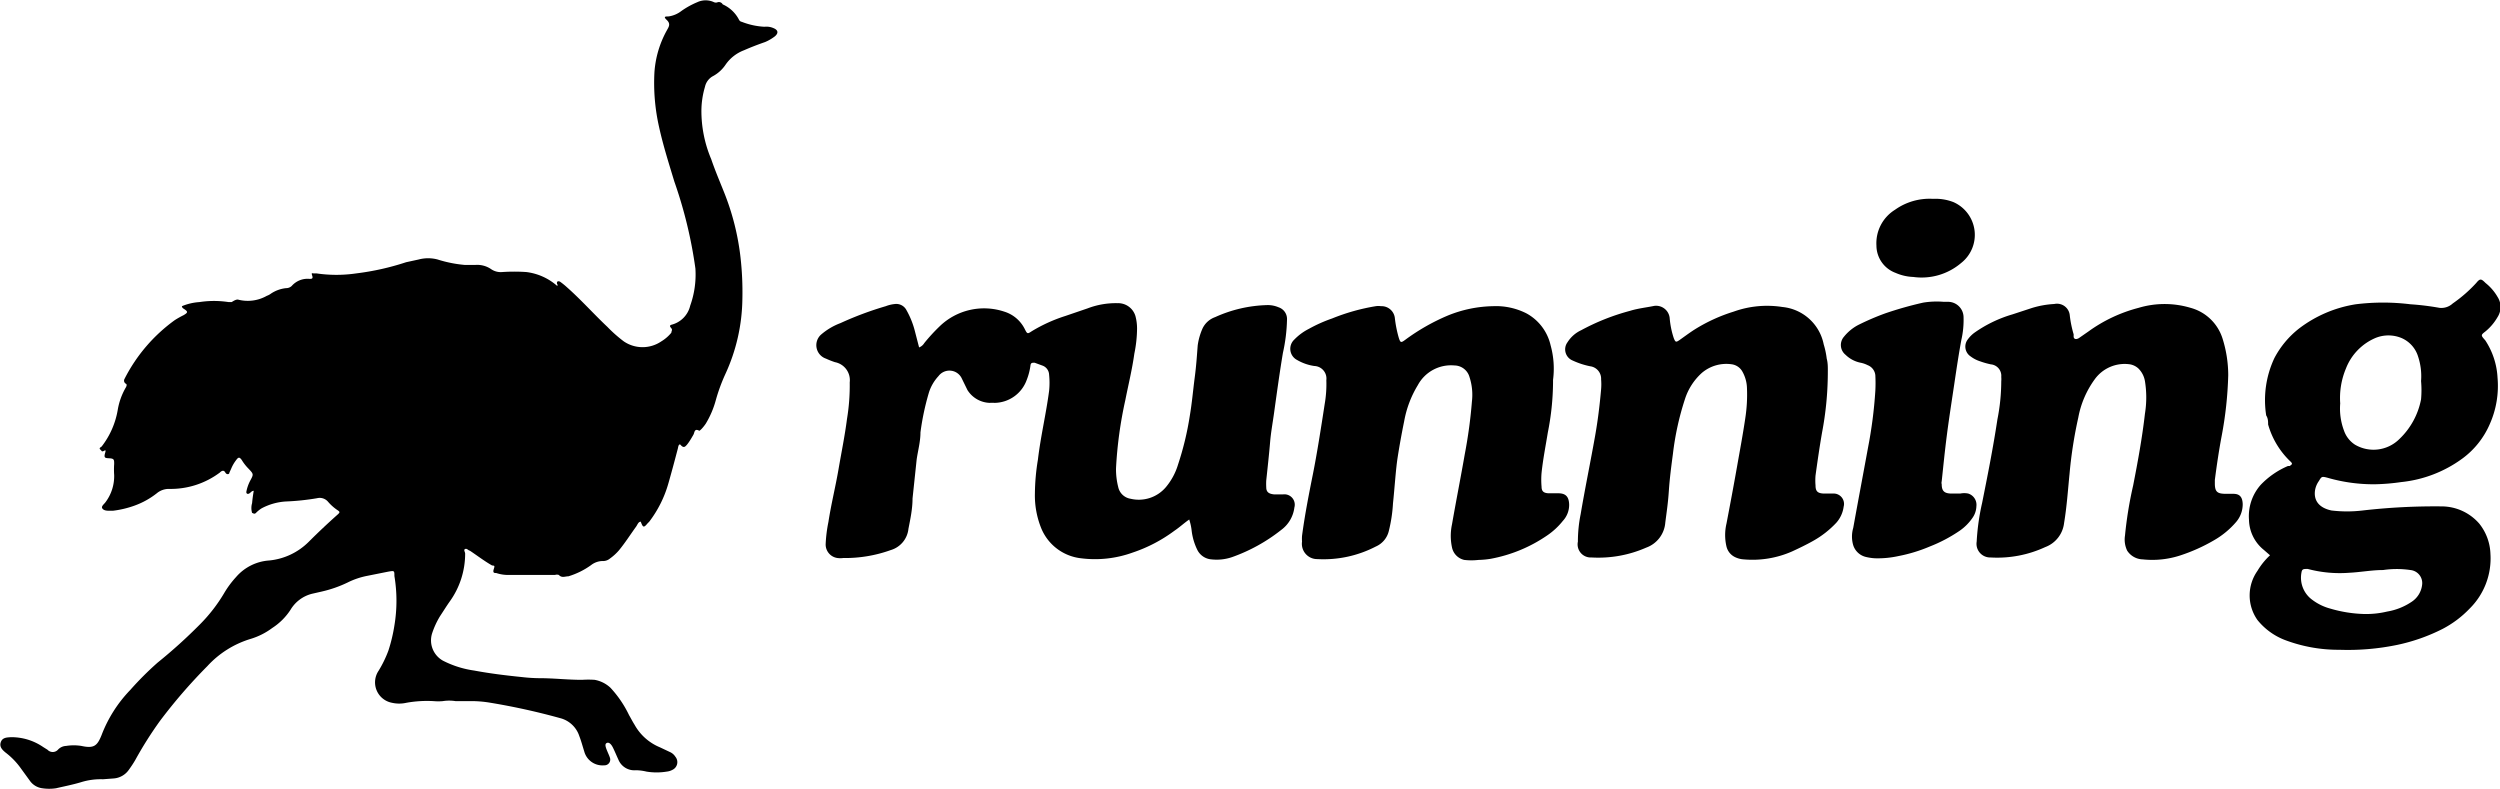
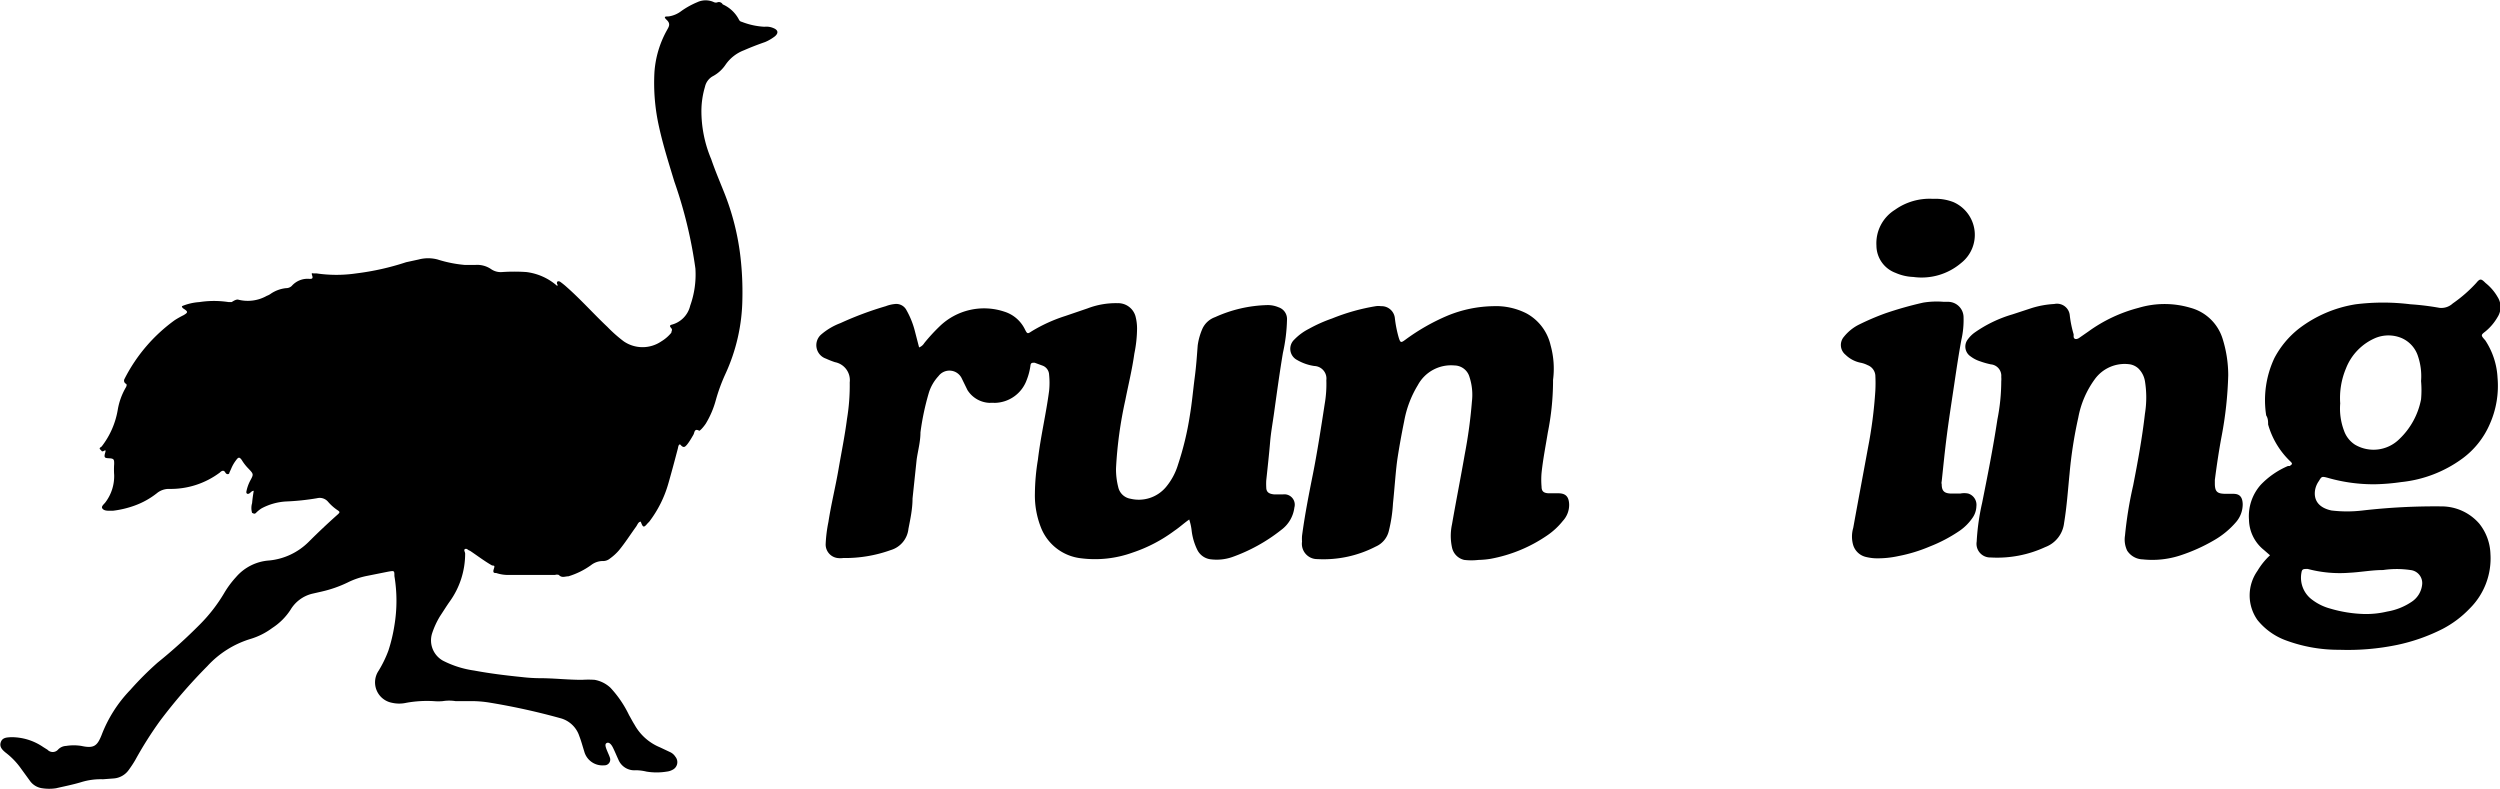
<svg xmlns="http://www.w3.org/2000/svg" viewBox="0 0 91.53 28.88" data-name="Layer 1" id="Layer_1">
  <path transform="translate(-4.23 -14.17)" d="M13.52,32.14c-.08,0-.11.07-.17.1s-.11,0-.1-.07a1.47,1.47,0,0,1,.14-.4c.13-.24.13-.24-.07-.45a1.72,1.72,0,0,1-.24-.31c-.08-.11-.12-.11-.2,0a1.35,1.35,0,0,0-.19.33l-.06.13c0,.07-.1.09-.15,0s-.12-.08-.2,0a3,3,0,0,1-1.86.6.69.69,0,0,0-.45.16,2.91,2.91,0,0,1-.81.45,3.59,3.59,0,0,1-.8.19h-.1c-.1,0-.22,0-.28-.08s.06-.16.11-.23a1.59,1.59,0,0,0,.32-1,2.85,2.85,0,0,1,0-.4c0-.15,0-.2-.16-.21s-.23,0-.17-.2-.08,0-.13-.07-.13-.08,0-.16a3,3,0,0,0,.59-1.34,2.43,2.43,0,0,1,.3-.83s.06-.1,0-.13-.09-.11-.05-.18a6,6,0,0,1,1.84-2.15,3.3,3.3,0,0,1,.32-.18c.17-.1.17-.13,0-.24a.11.11,0,0,1-.06-.09,2,2,0,0,1,.64-.15,3.49,3.49,0,0,1,1.07,0s.1,0,.11,0,.15-.11.24-.09A1.41,1.41,0,0,0,14,25a.55.55,0,0,0,.15-.08,1.22,1.22,0,0,1,.55-.2.3.3,0,0,0,.21-.08.77.77,0,0,1,.65-.26c.08,0,.14,0,.1-.12s0-.08.07-.08h.09a5,5,0,0,0,1.45,0,9.5,9.5,0,0,0,1.83-.41l.46-.1a1.35,1.35,0,0,1,.69,0,4.58,4.58,0,0,0,1,.2h.38a.9.9,0,0,1,.59.16.62.62,0,0,0,.4.1,6.48,6.48,0,0,1,.88,0,2.09,2.09,0,0,1,1.12.5c.06,0,0-.06,0-.09s0-.1.11-.06a2.65,2.65,0,0,1,.26.21c.52.46,1,1,1.48,1.45a5.05,5.05,0,0,0,.6.53,1.22,1.22,0,0,0,1.37,0,1.42,1.42,0,0,0,.37-.32c0-.06.05-.1,0-.16s-.08-.1,0-.13a.94.94,0,0,0,.69-.7A3.38,3.38,0,0,0,29.69,24a16.39,16.39,0,0,0-.77-3.18c-.2-.66-.41-1.32-.56-2a7.31,7.31,0,0,1-.17-2,3.67,3.67,0,0,1,.45-1.53c.07-.13.16-.24,0-.39s0-.12.08-.13a1,1,0,0,0,.46-.2,3,3,0,0,1,.58-.32.72.72,0,0,1,.61,0,.17.17,0,0,0,.14,0,.16.16,0,0,1,.18.08s0,0,0,0a1.23,1.23,0,0,1,.6.57.14.14,0,0,0,.1.07,2.63,2.63,0,0,0,.83.18.64.64,0,0,1,.33.05c.17.07.19.18.05.3a1.62,1.62,0,0,1-.36.21c-.26.09-.52.19-.77.3a1.44,1.44,0,0,0-.67.52,1.3,1.3,0,0,1-.49.44.59.59,0,0,0-.27.38,3.13,3.13,0,0,0-.13.85A4.54,4.54,0,0,0,30.27,20c.14.41.31.81.47,1.21a9.17,9.17,0,0,1,.6,2.37,11.27,11.27,0,0,1,.07,1.54,6.75,6.75,0,0,1-.63,2.76,6.49,6.49,0,0,0-.34.93,3.35,3.35,0,0,1-.37.87,1.56,1.56,0,0,1-.16.2s-.07.07-.08.06c-.18-.1-.17.07-.21.14s-.14.25-.23.36-.14.14-.26,0c-.07,0-.07.12-.09.18-.11.42-.22.83-.34,1.25A4.2,4.2,0,0,1,28,33.27l-.06.06c-.14.17-.17.16-.25-.06-.09,0-.12.11-.17.18-.21.29-.4.59-.63.87a1.87,1.87,0,0,1-.33.3.39.39,0,0,1-.28.09.71.71,0,0,0-.41.15,2.8,2.8,0,0,1-.83.41c-.12,0-.24.07-.35-.05a.22.22,0,0,0-.14,0c-.57,0-1.13,0-1.7,0a1.37,1.37,0,0,1-.45-.07c-.07,0-.14,0-.09-.15s0-.11-.07-.13c-.28-.16-.54-.36-.81-.54-.05,0-.1-.09-.17-.06s0,.11,0,.17a3,3,0,0,1-.57,1.76c-.12.17-.23.35-.35.53a3,3,0,0,0-.29.63.85.85,0,0,0,.4,1,3.61,3.61,0,0,0,1.14.36c.59.11,1.17.18,1.76.24A5.81,5.81,0,0,0,24,39c.51,0,1,.06,1.54.06a3.42,3.42,0,0,1,.46,0,1.14,1.14,0,0,1,.58.29,4,4,0,0,1,.68,1c.07.12.13.24.2.35a1.88,1.88,0,0,0,.93.83l.36.17a.46.46,0,0,1,.21.18.31.31,0,0,1-.1.47.57.57,0,0,1-.22.07,2.29,2.29,0,0,1-.74,0,1.74,1.74,0,0,0-.39-.05.63.63,0,0,1-.64-.39c-.07-.15-.13-.3-.2-.44s-.15-.2-.22-.17-.07.1,0,.27.08.18.11.27a.21.21,0,0,1-.21.28.69.69,0,0,1-.73-.51c-.06-.19-.11-.38-.18-.56a1,1,0,0,0-.71-.66,24.48,24.48,0,0,0-2.54-.56,4.2,4.2,0,0,0-.61-.06c-.22,0-.45,0-.67,0a1.49,1.49,0,0,0-.47,0,1.82,1.82,0,0,1-.33,0,4.26,4.26,0,0,0-1,.06,1.19,1.19,0,0,1-.53,0,.76.76,0,0,1-.49-1.17,4.21,4.21,0,0,0,.36-.74,5.86,5.86,0,0,0,.22-.92,5.5,5.5,0,0,0,0-1.81c0-.2,0-.2-.23-.16l-.75.15a2.81,2.81,0,0,0-.74.25,4.45,4.45,0,0,1-.95.33l-.35.08a1.28,1.28,0,0,0-.78.58,2.25,2.25,0,0,1-.67.67,2.56,2.56,0,0,1-.79.4,3.54,3.54,0,0,0-1.59,1,19.38,19.38,0,0,0-1.73,2A13.87,13.87,0,0,0,9.18,42c-.07.12-.15.24-.23.35a.74.74,0,0,1-.55.32L8,42.7a2.44,2.44,0,0,0-.81.11c-.3.09-.61.15-.91.22a1.68,1.68,0,0,1-.5,0,.66.66,0,0,1-.46-.28L5,42.31a2.66,2.66,0,0,0-.57-.59c-.12-.1-.23-.21-.17-.38s.22-.17.37-.18a2.05,2.05,0,0,1,1.18.36l.16.1a.26.26,0,0,0,.38,0,.43.43,0,0,1,.3-.14,1.76,1.76,0,0,1,.56,0c.46.1.58,0,.74-.4A4.89,4.89,0,0,1,9,39.43a11.47,11.47,0,0,1,1-1,18.65,18.65,0,0,0,1.55-1.4,5.8,5.8,0,0,0,.89-1.15,3.48,3.48,0,0,1,.43-.58,1.76,1.76,0,0,1,1.22-.61,2.37,2.37,0,0,0,1.44-.68c.34-.34.69-.67,1.06-1,.09-.08.09-.1,0-.16a1.73,1.73,0,0,1-.35-.31.4.4,0,0,0-.4-.13,8.82,8.82,0,0,1-1.14.12,2.16,2.16,0,0,0-.89.25,1.12,1.12,0,0,0-.21.17c-.06.06-.11,0-.14,0a.63.63,0,0,1,0-.36C13.47,32.47,13.49,32.31,13.52,32.14Z" />
  <path transform="translate(-4.23 -14.17)" d="M47.77,33.19c-.2.14-.36.29-.54.41a5.45,5.45,0,0,1-1.53.8,4.05,4.05,0,0,1-1.89.21,1.79,1.79,0,0,1-1.45-1.08,3.2,3.2,0,0,1-.24-1.3A7.9,7.9,0,0,1,42.23,31c.1-.85.3-1.68.41-2.52a2.91,2.91,0,0,0,0-.59.37.37,0,0,0-.23-.33l-.3-.11c-.09,0-.13,0-.15.08a2.22,2.22,0,0,1-.14.55,1.27,1.27,0,0,1-1.18.84,1,1,0,0,0-.17,0,1,1,0,0,1-.82-.47L39.43,28a.5.5,0,0,0-.84-.06,1.58,1.58,0,0,0-.35.6A9.39,9.39,0,0,0,37.93,30c0,.35-.1.7-.14,1l-.15,1.42c0,.38-.08.75-.15,1.11a.91.91,0,0,1-.65.78,4.93,4.93,0,0,1-1.74.29.75.75,0,0,1-.21,0,.5.5,0,0,1-.43-.53,5.17,5.17,0,0,1,.1-.79c.1-.65.26-1.29.37-1.93s.23-1.22.31-1.84a7.49,7.49,0,0,0,.1-1.34.67.67,0,0,0-.54-.74,3.24,3.24,0,0,1-.33-.13.52.52,0,0,1-.19-.87A2.35,2.35,0,0,1,35,26a12.27,12.27,0,0,1,1.66-.62A1.27,1.27,0,0,1,37,25.3a.42.42,0,0,1,.42.23,3.1,3.1,0,0,1,.31.78l.15.58a.38.38,0,0,0,.19-.16,6.64,6.64,0,0,1,.57-.62A2.34,2.34,0,0,1,41,25.58a1.25,1.25,0,0,1,.75.64c.09.18.1.18.25.08a5.68,5.68,0,0,1,1.23-.56l.82-.28a2.88,2.88,0,0,1,1.09-.19.66.66,0,0,1,.66.47,1.76,1.76,0,0,1,.06.46,4.71,4.71,0,0,1-.1.92c-.08.58-.22,1.14-.33,1.7a15.06,15.06,0,0,0-.34,2.49,2.61,2.61,0,0,0,.08.69.55.55,0,0,0,.45.43A1.3,1.3,0,0,0,46.92,32a2.33,2.33,0,0,0,.44-.82,11,11,0,0,0,.43-1.78c.08-.47.12-.94.18-1.4s.08-.79.11-1.18a2.28,2.28,0,0,1,.18-.63.81.81,0,0,1,.46-.41,4.89,4.89,0,0,1,1.91-.44,1,1,0,0,1,.41.08.45.45,0,0,1,.31.45,6.17,6.17,0,0,1-.15,1.22c-.12.72-.22,1.45-.32,2.17-.05.37-.12.74-.15,1.11s-.09.92-.14,1.39a2.09,2.09,0,0,0,0,.25c0,.18.1.24.28.26h.34a.38.38,0,0,1,.41.48,1.2,1.2,0,0,1-.48.82,6.26,6.26,0,0,1-1.81,1,1.74,1.74,0,0,1-.75.08.63.63,0,0,1-.51-.34,2.18,2.18,0,0,1-.21-.7A2,2,0,0,0,47.77,33.19Z" />
  <path transform="translate(-4.23 -14.17)" d="M87.34,34.5l-.23-.2a1.45,1.45,0,0,1-.54-1.1A1.73,1.73,0,0,1,87,31.92a3,3,0,0,1,1-.69l.06,0c.11-.07.11-.09,0-.19a3,3,0,0,1-.79-1.33c0-.11,0-.22-.07-.33a3.62,3.62,0,0,1,.3-2.1,3.36,3.36,0,0,1,.9-1.08,4.6,4.6,0,0,1,2.08-.89,8.11,8.11,0,0,1,2,0,9.58,9.58,0,0,1,1.06.13.61.61,0,0,0,.49-.16,5.09,5.09,0,0,0,.86-.75c.14-.17.18-.16.34,0a1.8,1.8,0,0,1,.44.51.68.68,0,0,1,0,.74,1.9,1.9,0,0,1-.45.53c-.17.13-.16.14,0,.32A2.74,2.74,0,0,1,95.67,28a3.44,3.44,0,0,1-.29,1.71,3.07,3.07,0,0,1-1,1.25,4.57,4.57,0,0,1-2.24.86,7.61,7.61,0,0,1-.95.08,6.06,6.06,0,0,1-1.75-.24c-.2-.05-.21-.05-.31.12a.81.81,0,0,0-.14.33c-.06.37.13.65.6.75a4.81,4.81,0,0,0,1.14,0,23.22,23.22,0,0,1,2.89-.15,1.83,1.83,0,0,1,1.38.63,1.87,1.87,0,0,1,.41,1.11,2.58,2.58,0,0,1-.76,2,3.79,3.79,0,0,1-1,.75,6.74,6.74,0,0,1-1.65.58,8.9,8.9,0,0,1-2.12.18,5.54,5.54,0,0,1-2-.36,2.4,2.4,0,0,1-1-.73,1.56,1.56,0,0,1,0-1.8A2.57,2.57,0,0,1,87.34,34.5Zm2.57-5.56a2.29,2.29,0,0,0,.14,1,1,1,0,0,0,.4.51,1.34,1.34,0,0,0,1.62-.2,2.71,2.71,0,0,0,.8-1.46,3.78,3.78,0,0,0,0-.67,2.28,2.28,0,0,0-.11-.9,1.08,1.08,0,0,0-.62-.68,1.25,1.25,0,0,0-.93,0,2,2,0,0,0-1.09,1.12A2.8,2.8,0,0,0,89.91,28.94Zm.88,7.71a3.33,3.33,0,0,0,.84-.09,2.27,2.27,0,0,0,.9-.36.86.86,0,0,0,.38-.63.48.48,0,0,0-.43-.53,3.42,3.42,0,0,0-1,0c-.41,0-.83.08-1.24.1A4.56,4.56,0,0,1,88.72,35c-.16,0-.21,0-.23.14a1,1,0,0,0,.41,1,1.9,1.9,0,0,0,.64.31A4.82,4.82,0,0,0,90.79,36.65Z" />
-   <path transform="translate(-4.23 -14.17)" d="M71.15,27.87A11.85,11.85,0,0,1,70.94,30c-.09.52-.16,1-.24,1.58a2.16,2.16,0,0,0,0,.36c0,.22.08.29.3.3h.34a.38.38,0,0,1,.39.48,1.1,1.1,0,0,1-.27.59,3.5,3.5,0,0,1-.86.67c-.25.14-.5.26-.76.38a3.6,3.6,0,0,1-1.77.29.84.84,0,0,1-.31-.08.58.58,0,0,1-.32-.39,1.83,1.83,0,0,1,0-.84c.13-.68.26-1.37.38-2.05s.22-1.21.31-1.82a5.65,5.65,0,0,0,.06-1.09,1.3,1.3,0,0,0-.17-.61.53.53,0,0,0-.37-.26,1.38,1.38,0,0,0-1.12.32,2.19,2.19,0,0,0-.61.95,10.3,10.3,0,0,0-.44,2c-.06.45-.12.91-.15,1.36s-.08.77-.13,1.16a1.06,1.06,0,0,1-.7.92,4.35,4.35,0,0,1-2,.36A.48.48,0,0,1,62,34,5,5,0,0,1,62.1,33c.17-1,.36-1.91.53-2.87.1-.56.17-1.14.22-1.71a2.17,2.17,0,0,0,0-.36.46.46,0,0,0-.4-.48,2.82,2.82,0,0,1-.64-.21.44.44,0,0,1-.19-.67,1.18,1.18,0,0,1,.5-.44,8.15,8.15,0,0,1,1.79-.71c.29-.09.59-.12.88-.18a.5.5,0,0,1,.57.44,3.14,3.14,0,0,0,.15.74c.06.15.08.16.21.07s.37-.27.56-.39a6.09,6.09,0,0,1,1.42-.65,3.63,3.63,0,0,1,1.79-.17A1.71,1.71,0,0,1,71,26.78a3,3,0,0,1,.11.52C71.16,27.48,71.15,27.68,71.15,27.87Z" />
  <path transform="translate(-4.23 -14.17)" d="M85.81,27.91a13.83,13.83,0,0,1-.24,2.22c-.1.53-.18,1.07-.25,1.61v.13c0,.32.1.38.42.38H86c.24,0,.33.13.34.37a1,1,0,0,1-.24.66,3.08,3.08,0,0,1-.81.67,6.37,6.37,0,0,1-1.25.56,3.3,3.3,0,0,1-1.36.14.7.7,0,0,1-.57-.32.94.94,0,0,1-.08-.55,14.39,14.39,0,0,1,.3-1.84c.17-.87.33-1.74.43-2.62a3.72,3.72,0,0,0,0-1.2.85.85,0,0,0-.24-.46.61.61,0,0,0-.3-.15,1.35,1.35,0,0,0-1.3.55,3.43,3.43,0,0,0-.6,1.4A15.88,15.88,0,0,0,80,31.52c-.06.6-.1,1.2-.2,1.8a1.07,1.07,0,0,1-.69.88,4.18,4.18,0,0,1-2,.38A.5.5,0,0,1,76.6,34a8.37,8.37,0,0,1,.2-1.42c.2-1,.4-2,.56-3.06a7.2,7.2,0,0,0,.14-1.39.86.86,0,0,0,0-.16.42.42,0,0,0-.38-.46,2.85,2.85,0,0,1-.39-.11,1.16,1.16,0,0,1-.35-.18.43.43,0,0,1-.1-.63,1.09,1.09,0,0,1,.24-.24,4.7,4.7,0,0,1,1.39-.67l.7-.23a3.37,3.37,0,0,1,.83-.15.47.47,0,0,1,.57.43,4.11,4.11,0,0,0,.14.68s0,0,0,.08.07.13.19.06l.36-.25a5.48,5.48,0,0,1,1.83-.86,3.32,3.32,0,0,1,1.9,0,1.69,1.69,0,0,1,1.17,1.12A4.47,4.47,0,0,1,85.81,27.91Z" />
  <path transform="translate(-4.23 -14.17)" d="M58.36,34.67a2.24,2.24,0,0,1-.52,0,.59.59,0,0,1-.45-.46,2,2,0,0,1,0-.84c.15-.86.32-1.72.47-2.58a17.71,17.71,0,0,0,.26-1.92,2.1,2.1,0,0,0-.09-.9.58.58,0,0,0-.55-.42,1.38,1.38,0,0,0-1.34.72,3.84,3.84,0,0,0-.5,1.32c-.09.44-.17.88-.24,1.33s-.11,1.12-.17,1.68a5.4,5.4,0,0,1-.15,1,.83.83,0,0,1-.48.58,4.16,4.16,0,0,1-2.14.46A.56.56,0,0,1,51.9,34a1.52,1.52,0,0,1,0-.21c.1-.76.25-1.52.4-2.27s.3-1.71.43-2.56a4.25,4.25,0,0,0,.06-.87.46.46,0,0,0-.44-.52,1.75,1.75,0,0,1-.63-.22.46.46,0,0,1-.11-.74,2,2,0,0,1,.54-.4,5.38,5.38,0,0,1,.85-.38,7.47,7.47,0,0,1,1.6-.45.62.62,0,0,1,.19,0,.49.49,0,0,1,.51.45,4.34,4.34,0,0,0,.14.7c.06.19.08.2.24.08a7.57,7.57,0,0,1,1.54-.88,4.58,4.58,0,0,1,1.67-.35,2.47,2.47,0,0,1,1.22.26A1.78,1.78,0,0,1,61,26.81a3.19,3.19,0,0,1,.09,1.27v.09A9.7,9.7,0,0,1,60.9,30c-.08.49-.18,1-.23,1.48a2.9,2.9,0,0,0,0,.51c0,.17.08.23.25.24h.36c.28,0,.39.13.4.41a.86.86,0,0,1-.23.6,2.6,2.6,0,0,1-.57.53,5.38,5.38,0,0,1-2.08.86A3.17,3.17,0,0,1,58.36,34.67Z" />
  <path transform="translate(-4.23 -14.17)" d="M75.39,25.22h.15a.57.57,0,0,1,.58.57,3.26,3.26,0,0,1-.08.82c-.1.54-.18,1.08-.26,1.62s-.19,1.24-.27,1.86-.13,1.14-.19,1.7a.2.2,0,0,0,0,.11c0,.24.09.33.33.34H76a.71.71,0,0,1,.29,0,.43.43,0,0,1,.3.46.78.78,0,0,1-.15.44,1.83,1.83,0,0,1-.46.46,5.5,5.5,0,0,1-1.1.58,5.66,5.66,0,0,1-1.15.35,3.53,3.53,0,0,1-.86.08,1.88,1.88,0,0,1-.33-.05.64.64,0,0,1-.46-.43,1.12,1.12,0,0,1,0-.63c.18-1,.37-2,.54-2.93a16.37,16.37,0,0,0,.27-2.09,5.44,5.44,0,0,0,0-.57.44.44,0,0,0-.28-.37,1,1,0,0,0-.26-.09,1.09,1.09,0,0,1-.55-.29.46.46,0,0,1-.06-.66,1.66,1.66,0,0,1,.52-.43,9.32,9.32,0,0,1,1-.43,13.49,13.49,0,0,1,1.38-.39A3.07,3.07,0,0,1,75.39,25.22Z" />
  <path transform="translate(-4.23 -14.17)" d="M75,21.45a1.82,1.82,0,0,1,.75.12,1.31,1.31,0,0,1,.28,2.23,2.23,2.23,0,0,1-1.75.51,1.77,1.77,0,0,1-.65-.15,1.07,1.07,0,0,1-.7-1,1.44,1.44,0,0,1,.68-1.31A2.18,2.18,0,0,1,75,21.45Z" />
</svg>